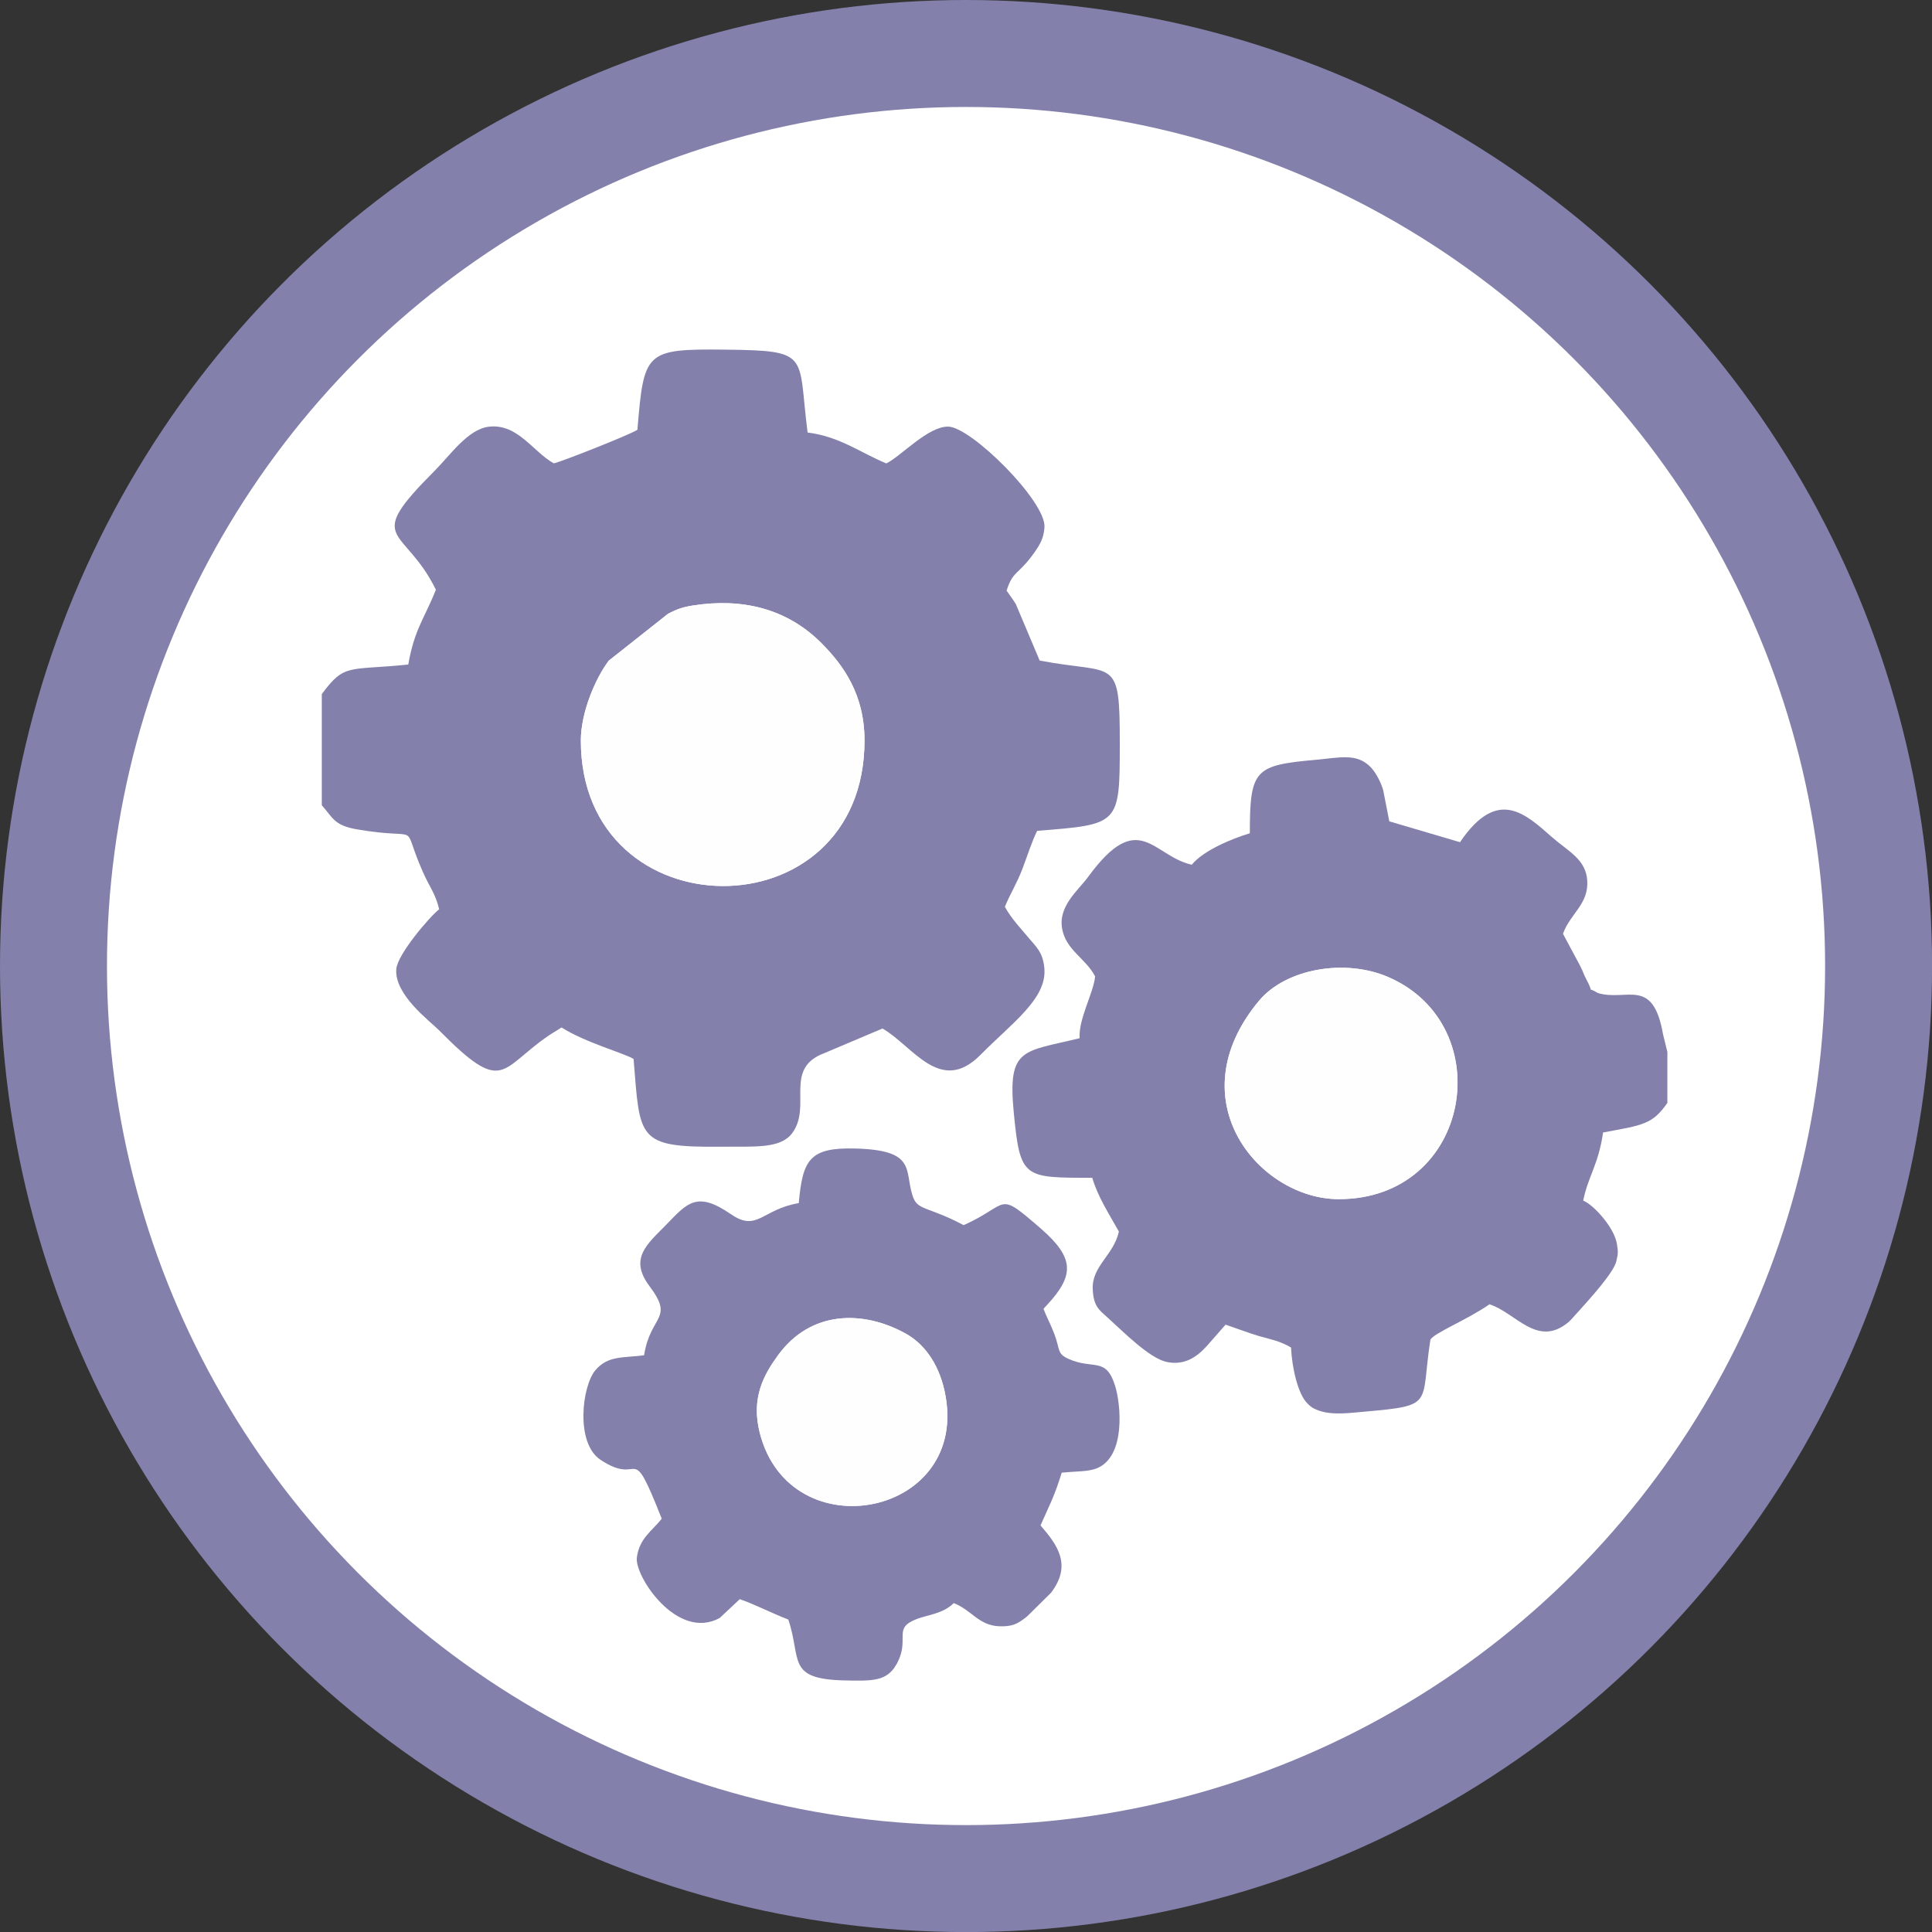
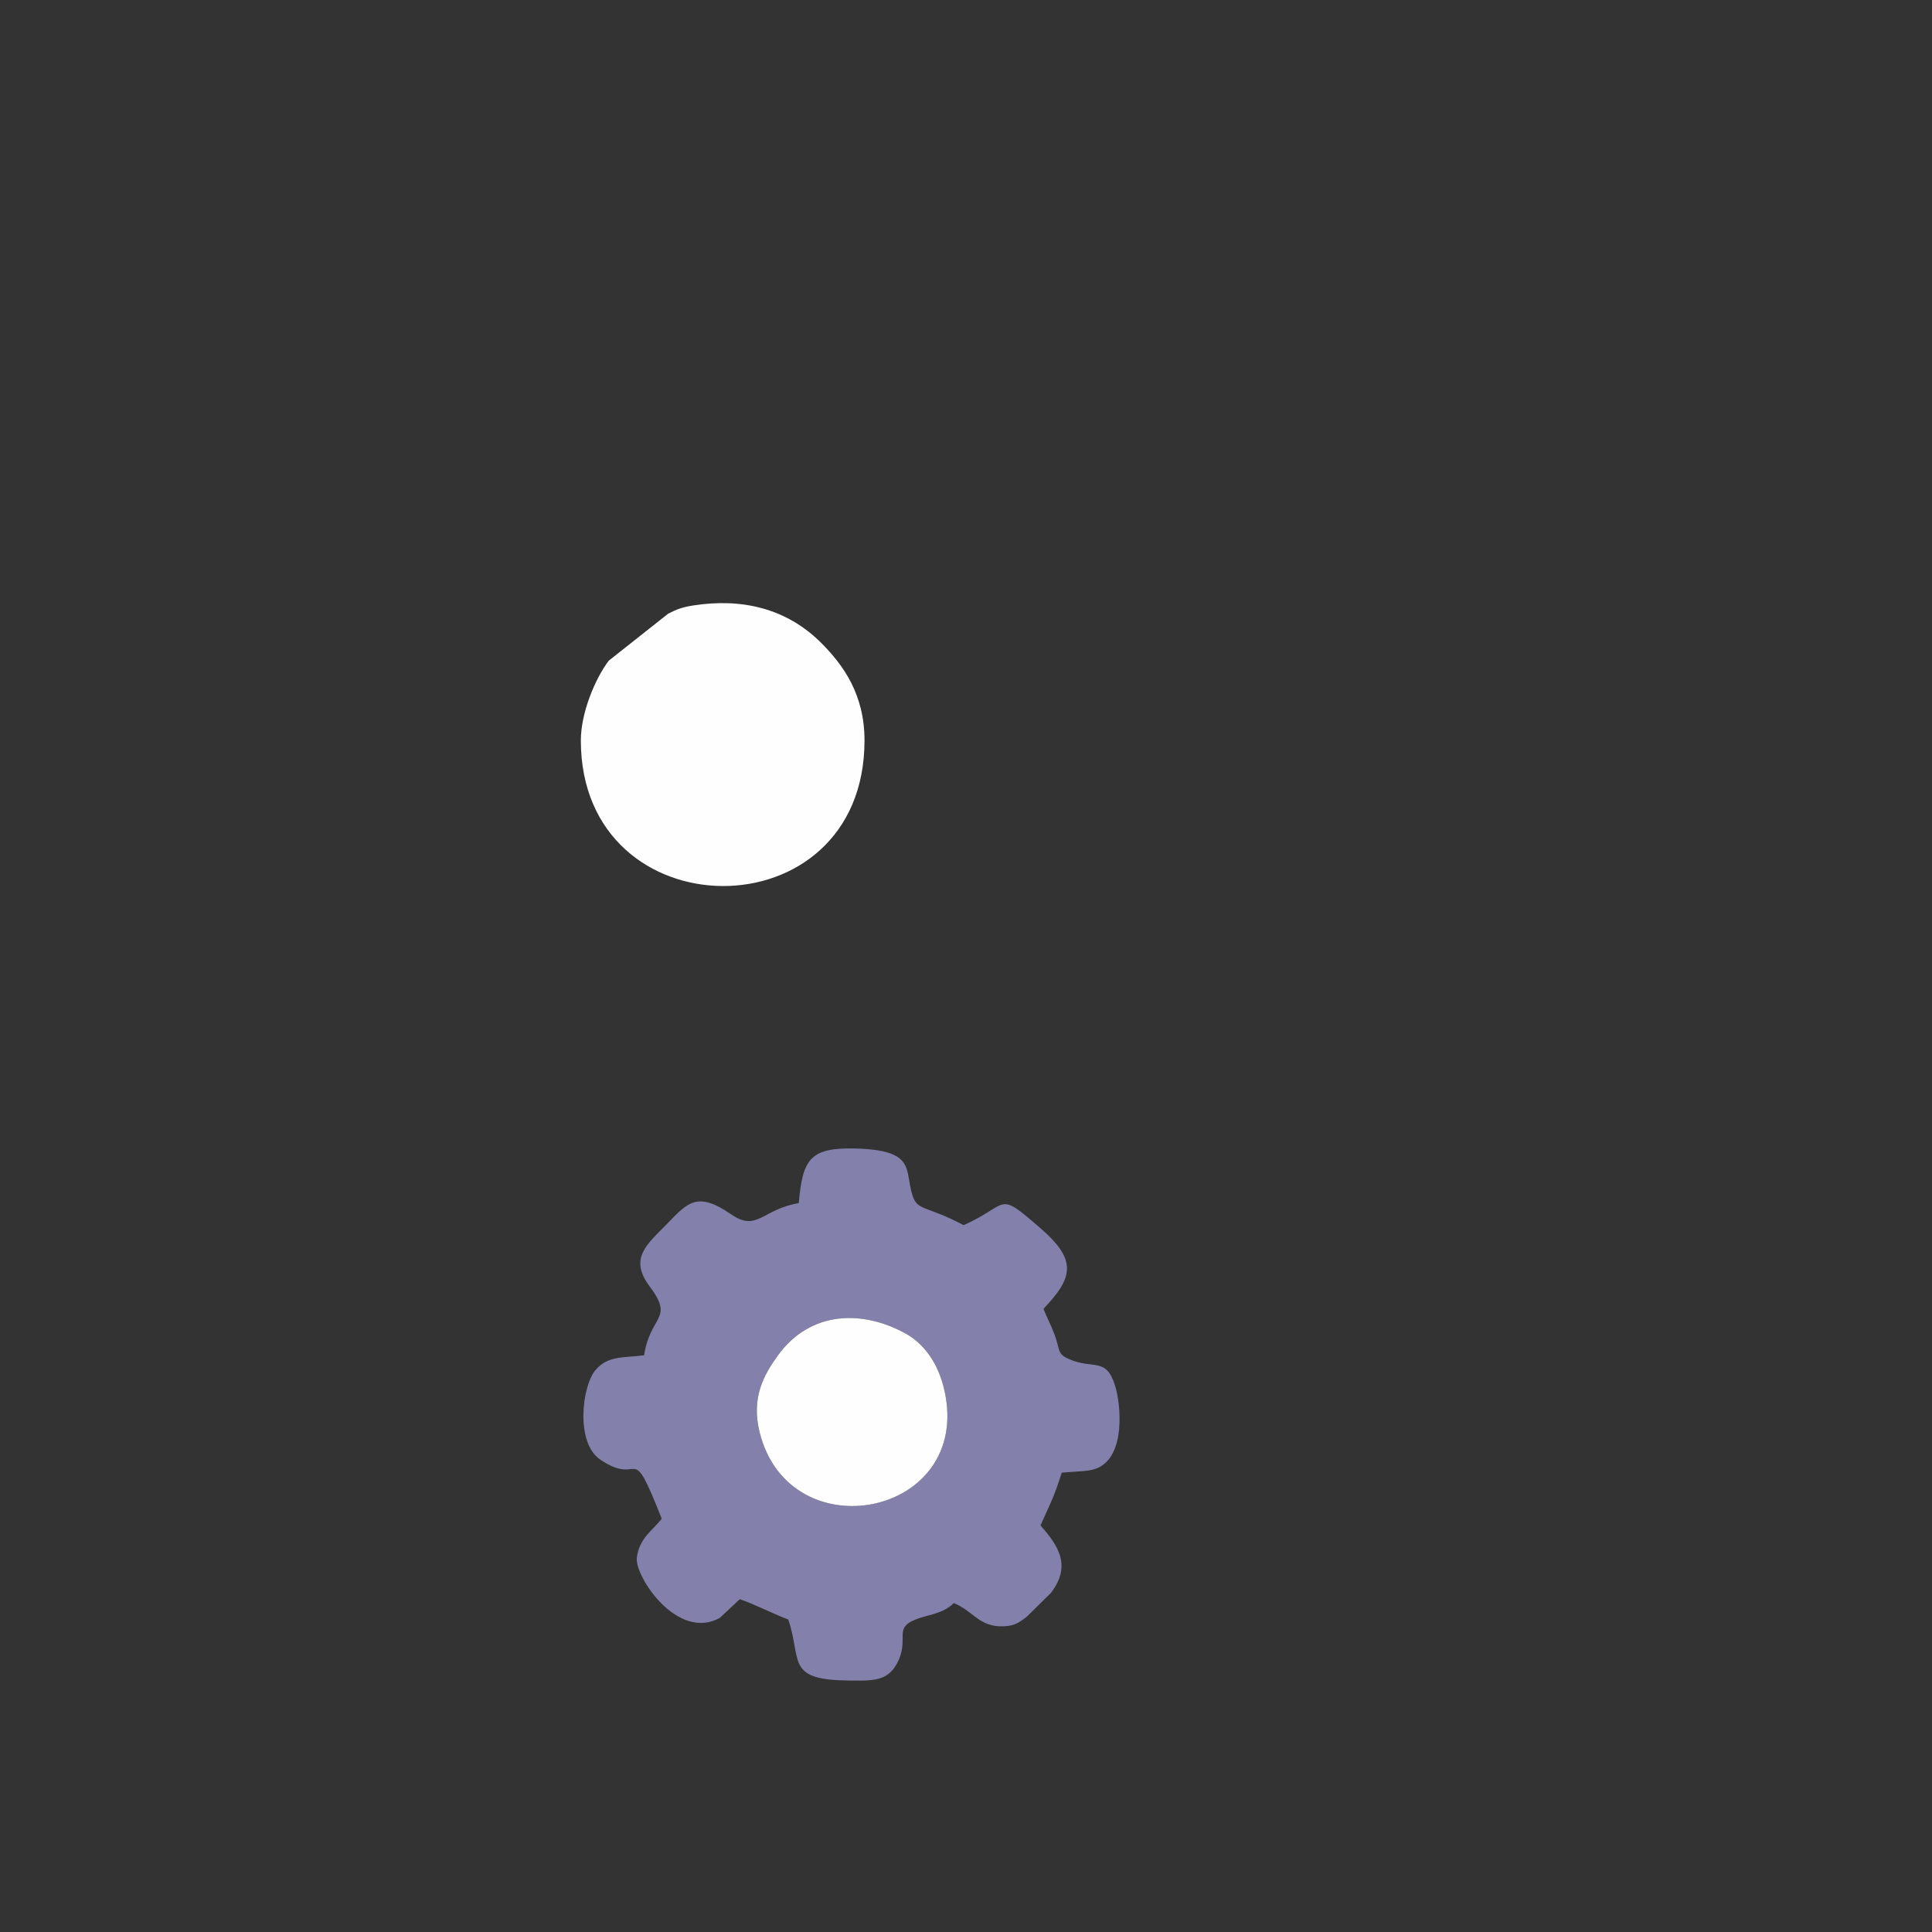
<svg xmlns="http://www.w3.org/2000/svg" xml:space="preserve" width="361px" height="361px" version="1.1" style="shape-rendering:geometricPrecision; text-rendering:geometricPrecision; image-rendering:optimizeQuality; fill-rule:evenodd; clip-rule:evenodd" viewBox="0 0 277.07 277.07">
  <rect x="0" y="0" width="277.07" height="277.07" fill="#333333" stroke="none" />
  <defs>
    <style type="text/css">
   
    .str0 {stroke:#8381AB;stroke-width:15.34;stroke-miterlimit:22.926}
    .fil1 {fill:#8381AB}
    .fil2 {fill:#FEFEFE}
    .fil0 {fill:white}
   
  </style>
  </defs>
  <g id="Layer_x0020_1">
-     <circle class="fil0 str0" cx="138.54" cy="138.54" r="130.87" />
    <g id="_2339759258128">
-       <path class="fil1" d="M83.3 106.19c0,-3.96 2.04,-8.84 4,-11.44l8.52 -6.74c1.27,-0.65 2.05,-0.94 3.59,-1.18 6.85,-1.07 13.33,0.33 18.38,5.39 3.17,3.18 6.19,7.38 6.19,13.97 0,28 -40.68,27.67 -40.68,0zm-37.15 9.29l0 -15.94c3.3,-4.47 3.79,-3.35 12.4,-4.24 0.88,-5.08 2.35,-6.65 3.96,-10.73 -4.56,-9.3 -10.55,-6.68 -0.16,-17.07 2.18,-2.18 4.76,-5.97 7.78,-6.31 4.12,-0.46 6.3,3.59 9.29,5.26 0.96,-0.18 10.77,-4.04 11.99,-4.81 0.94,-11.2 1.07,-11.62 12.49,-11.5 12.54,0.14 10.46,0.65 11.92,11.89 4.63,0.58 7.5,2.86 11.29,4.43 2.11,-1.04 5.97,-5.32 8.87,-5.28 3.29,0.04 14.05,10.73 13.81,14.43 -0.11,1.67 -0.72,2.56 -1.42,3.59l-0.48 0.65c-1.93,2.55 -2.7,2.15 -3.53,4.86 0.24,0.34 1.12,1.57 1.32,1.92l3.42 8.1c10.89,2.09 11.5,-0.83 11.49,12.02 -0.01,11.56 -0.06,11.47 -11.85,12.4 -0.76,1.52 -1.44,3.69 -2.11,5.44 -0.84,2.19 -1.73,3.53 -2.52,5.45 0.95,1.75 2.41,3.24 3.34,4.38 1.06,1.29 2.16,2.1 2.33,4.55 0.31,4.31 -4.72,7.8 -9.18,12.32 -5.75,5.81 -9.71,-1.31 -14.04,-3.79l-8.34 3.53c-5.94,2.22 -1.7,7.62 -4.63,11.5 -1.71,2.25 -5.44,1.88 -10.25,1.92 -12.07,0.12 -11.54,-1.15 -12.48,-12.59 -1.47,-0.87 -6.86,-2.32 -10.33,-4.51l-0.68 0.43c-0.07,0.04 -0.25,0.15 -0.34,0.21 -0.79,0.5 -0.37,0.21 -0.98,0.63 -6.87,4.74 -6.31,8.51 -15.55,-0.85 -1.39,-1.4 -6.43,-5.1 -6.15,-8.79 0.17,-2.14 4.86,-7.6 6.15,-8.58 -0.54,-2.27 -1.33,-3.1 -2.29,-5.25 -3.44,-7.71 0.34,-4.52 -9.49,-6.21 -3.29,-0.57 -3.43,-1.63 -5.05,-3.46z" />
-       <path class="fil1" d="M191.99 171.97c-11.34,0 -23.33,-14.18 -11.44,-28.44 3.84,-4.61 12.32,-6.1 18.54,-3.41 16.03,6.94 11.96,31.85 -7.1,31.85zm47.13 -21.1l0 7.3c-2.16,3.1 -3.51,3.18 -9.22,4.24 -0.67,4.64 -2.15,6.28 -2.85,9.77 1.39,0.53 4.47,3.81 4.84,6.25 0.18,1.16 0.17,1.29 -0.09,2.45 -0.37,1.63 -3.87,5.45 -5.26,7.01 -0.07,0.08 -0.18,0.19 -0.25,0.27l-1.05 1.16c-0.08,0.09 -0.2,0.2 -0.29,0.28 -4.48,3.75 -7.54,-1.33 -11.34,-2.55 -3.28,2.28 -8.01,4.13 -8.48,5.09 -1.45,9.4 0.75,9.41 -9.58,10.32 -1.85,0.16 -4.5,0.54 -6.45,-0.18 -0.98,-0.36 -1.21,-0.62 -1.62,-1.03 -1.36,-1.35 -2.21,-5.18 -2.33,-8 -1.65,-0.97 -2.82,-1.13 -4.72,-1.68 -1.28,-0.38 -3.06,-1.06 -4.67,-1.6l-2.73 3.11c-1.42,1.54 -3.15,2.77 -5.71,2.24 -2.52,-0.54 -6.27,-4.38 -8.46,-6.35 -1.22,-1.1 -2.04,-1.61 -2.15,-4.08 -0.15,-3.33 2.99,-4.85 3.75,-8.27 -1.48,-2.64 -3.01,-4.99 -3.82,-7.71 -9.9,-0.01 -10.34,0.12 -11.26,-9.41 -0.9,-9.33 1.35,-8.62 9.45,-10.61 -0.2,-2.71 2.04,-6.61 2.22,-8.87 -1.39,-2.63 -4.18,-3.75 -4.73,-6.84 -0.58,-3.25 2.31,-5.48 3.74,-7.44 7.28,-9.94 9.24,-2.98 14.85,-1.73 1.69,-2.06 5.74,-3.72 8.33,-4.51 0,-9.19 0.71,-9.75 9.51,-10.54 3.43,-0.31 5.83,-0.99 7.82,1.06 0.65,0.68 1.39,1.94 1.79,3.28l0.44 2.23c0.14,0.74 0.27,1.4 0.44,2.26l10.14 2.99c5.42,-8 9.43,-4.01 13.23,-0.69 2.31,2.02 4.83,3.14 5.02,6.21 0.21,3.39 -2.48,4.76 -3.48,7.62l2.4 4.48c0.06,0.12 0.13,0.26 0.19,0.39 0.05,0.11 0.12,0.25 0.18,0.37 0.24,0.53 0.18,0.52 0.5,1.13 1.43,2.67 -0.08,0.99 1.72,2.12 4.14,1.26 7.91,-2.4 9.36,5.94l0.62 2.52z" />
      <path class="fil1" d="M108.95 205.45c-1.26,-4.98 0.59,-8.29 2.62,-11.08 4.68,-6.45 12.2,-6.52 18.33,-3.11 2.4,1.33 4.62,3.97 5.56,8.22 3.96,18.03 -22.19,23.13 -26.51,5.97zm-15.79 -20.98c3.58,4.77 0.11,4.09 -0.79,9.89 -2.98,0.4 -5.18,0 -6.99,2.15 -1.92,2.28 -2.88,10.41 0.71,12.82 6.1,4.09 4.15,-3.32 8.81,8.47 -1.34,1.72 -3.22,2.79 -3.57,5.58 -0.34,2.66 5.8,12 11.89,8.65l2.87 -2.69c2.14,0.73 4.59,2.01 6.96,2.92 1.94,5.73 -0.33,8.53 8.02,8.73 3.98,0.1 5.77,0.07 7.15,-1.76l0.43 -0.69c1.75,-3.32 -0.35,-4.83 2.15,-6.06 0.13,-0.06 0.27,-0.12 0.4,-0.18 1.7,-0.74 3.98,-0.79 5.58,-2.4 2.6,1.04 3.53,3.15 6.42,3.32 2.03,0.11 2.8,-0.43 3.81,-1.18 0.1,-0.07 0.22,-0.17 0.31,-0.25l3.39 -3.35c3.06,-3.98 0.96,-6.86 -1.49,-9.68 1.18,-2.68 2,-4.14 3.04,-7.56 2.16,-0.22 3.73,-0.13 4.97,-0.6 4.28,-1.66 3.51,-9.26 2.68,-11.89 -1.31,-4.19 -3.14,-2.23 -6.69,-3.84 -1.64,-0.74 -1.17,-1.28 -2,-3.52 -0.55,-1.46 -1.11,-2.44 -1.57,-3.64 0.08,-0.11 0.21,-0.24 0.27,-0.31 0.06,-0.06 0.2,-0.23 0.28,-0.3 3.84,-4.17 3.95,-6.66 -0.9,-10.88 -6.47,-5.62 -4.35,-3.54 -11.1,-0.52 -1.54,-0.8 -2.33,-1.17 -3.96,-1.8 -2.22,-0.85 -2.91,-0.94 -3.4,-2.53 -1.12,-3.61 0.54,-6.43 -8.17,-6.66 -6.55,-0.17 -7.56,1.57 -8.12,7.83 -5.28,0.89 -5.95,4.19 -9.71,1.6 -4.87,-3.35 -6.22,-1.68 -9.25,1.45 -2.72,2.8 -5.47,4.85 -2.43,8.88z" />
      <path class="fil2" d="M83.3 106.19c0,27.67 40.68,28 40.68,0 0,-6.59 -3.02,-10.79 -6.19,-13.97 -5.05,-5.06 -11.53,-6.46 -18.38,-5.39 -1.54,0.24 -2.32,0.53 -3.59,1.18l-8.52 6.74c-1.96,2.6 -4,7.48 -4,11.44z" />
-       <path class="fil2" d="M191.99 171.97c19.06,0 23.13,-24.91 7.1,-31.85 -6.22,-2.69 -14.7,-1.2 -18.54,3.41 -11.89,14.26 0.1,28.44 11.44,28.44z" />
      <path class="fil2" d="M108.95 205.45c4.32,17.16 30.47,12.06 26.51,-5.97 -0.94,-4.25 -3.16,-6.89 -5.56,-8.22 -6.13,-3.41 -13.65,-3.34 -18.33,3.11 -2.03,2.79 -3.88,6.1 -2.62,11.08z" />
    </g>
  </g>
</svg>